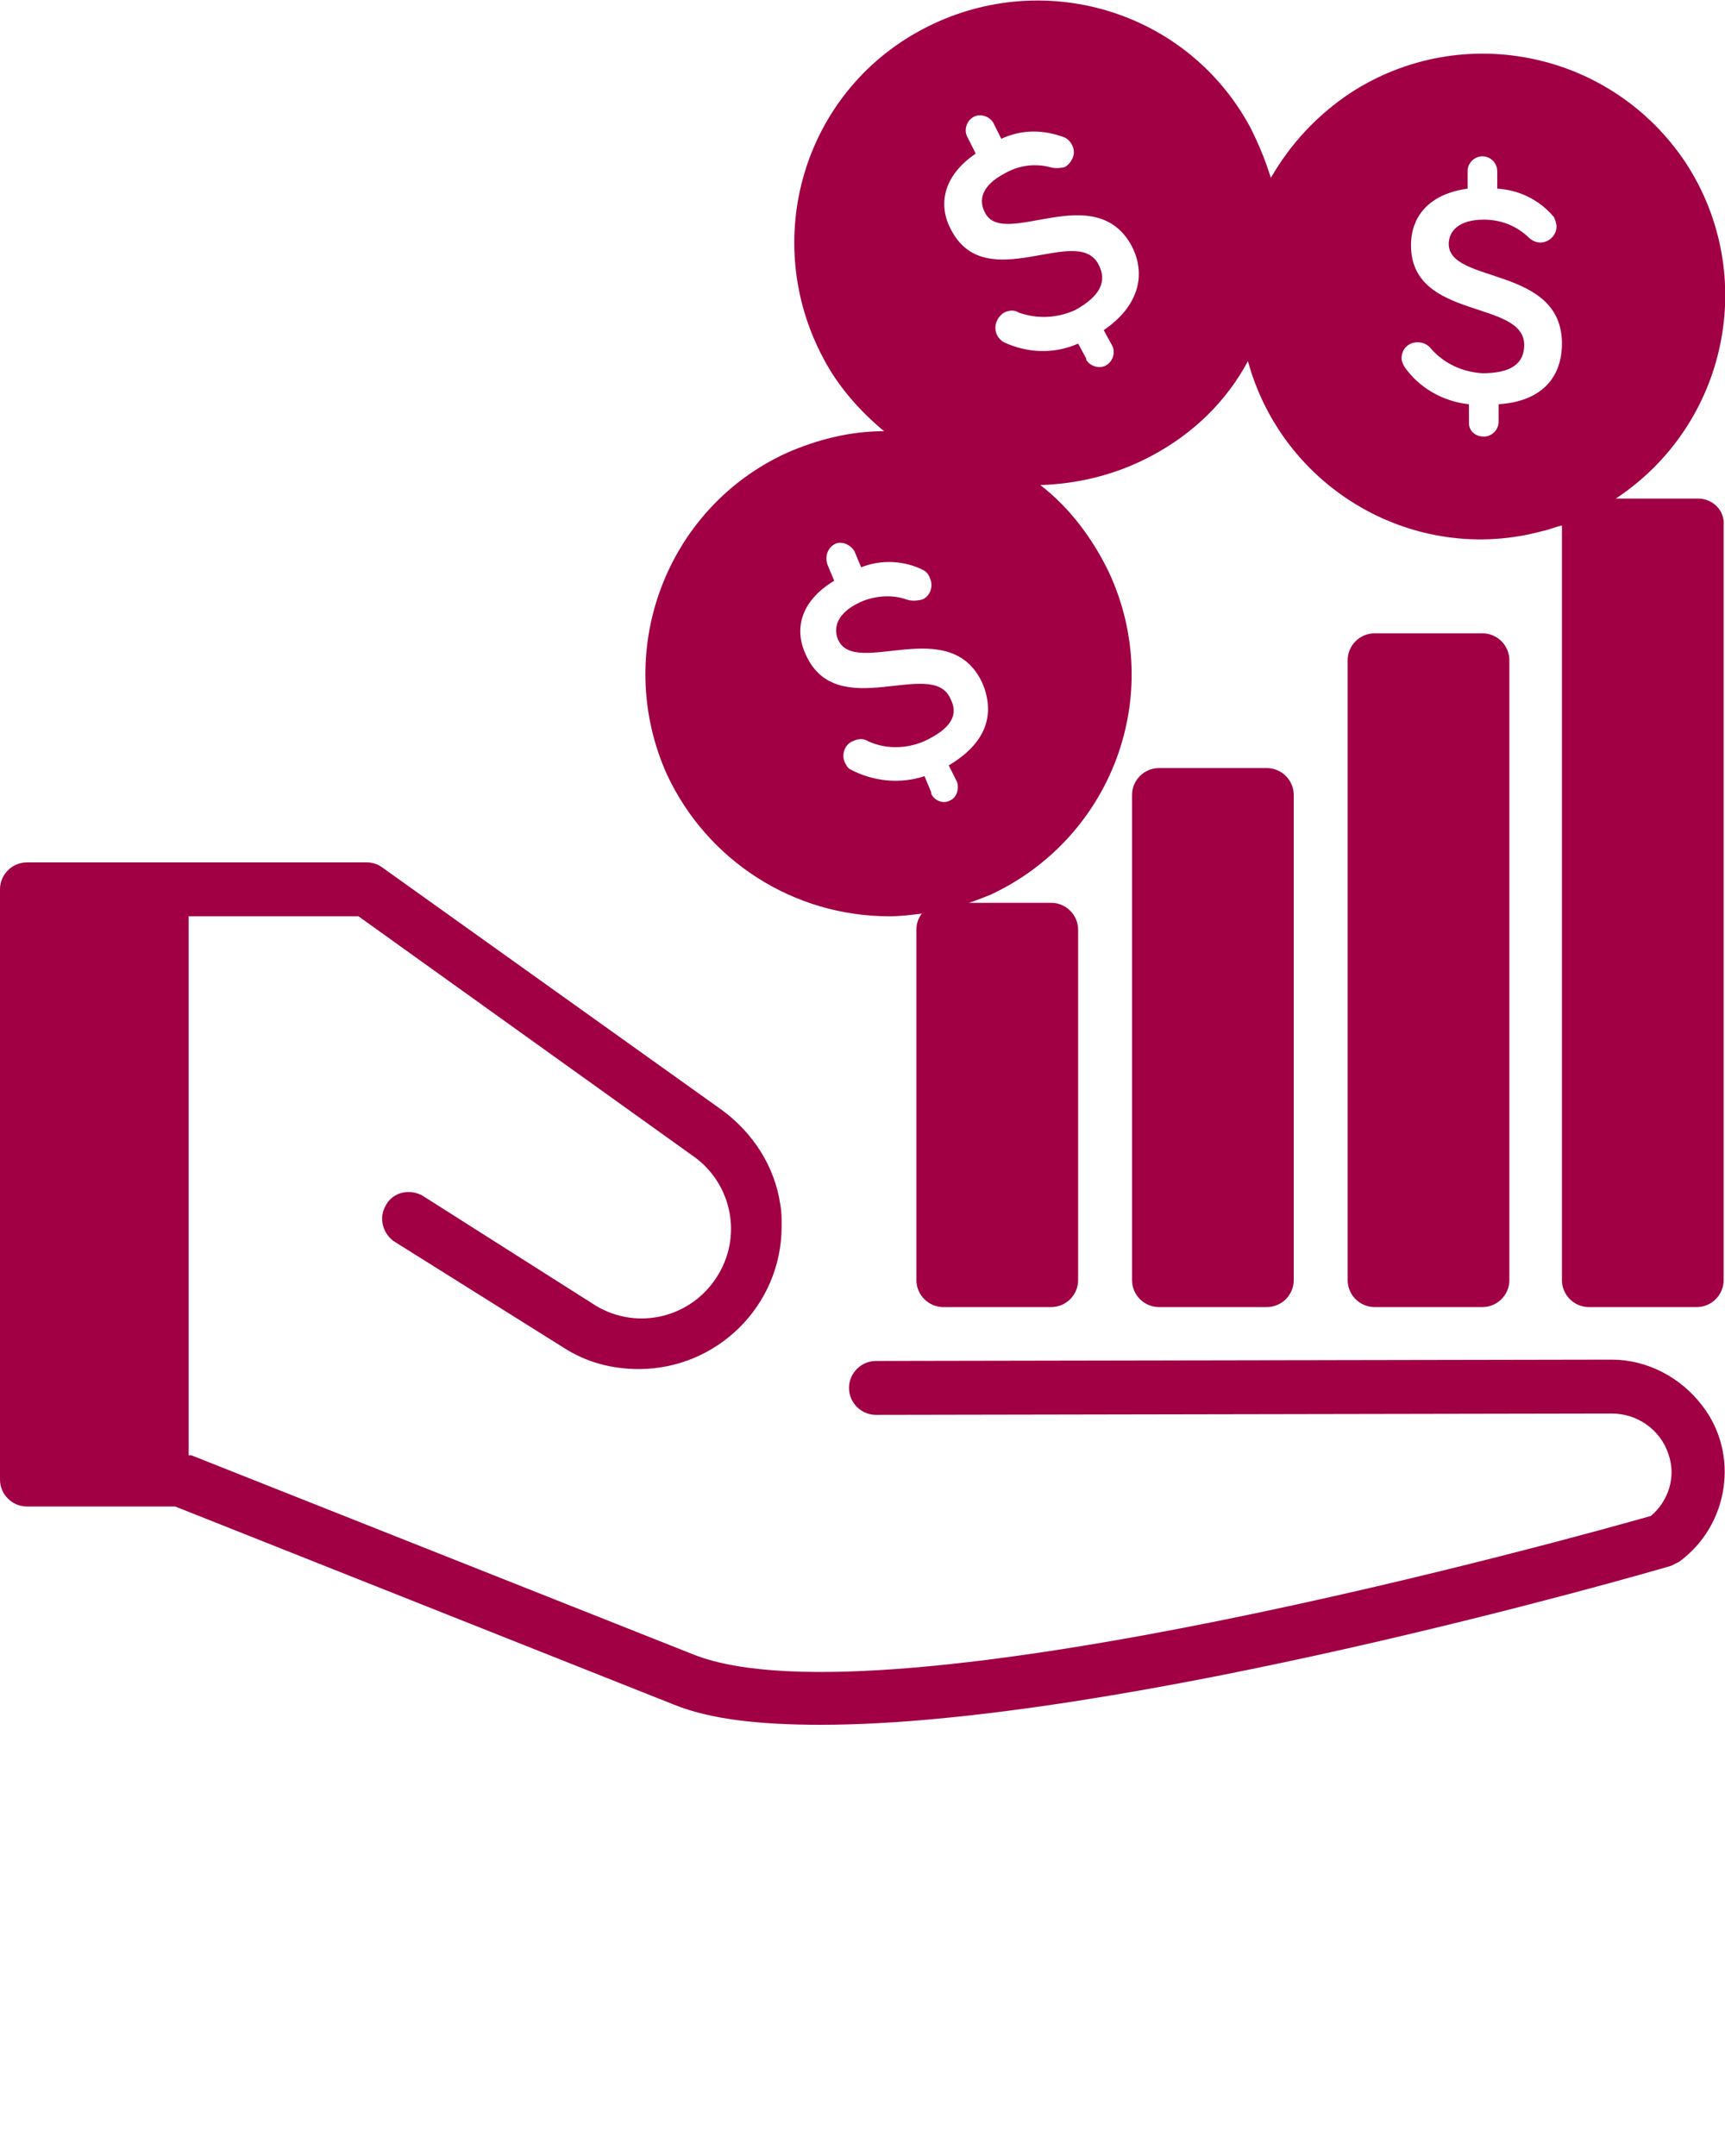
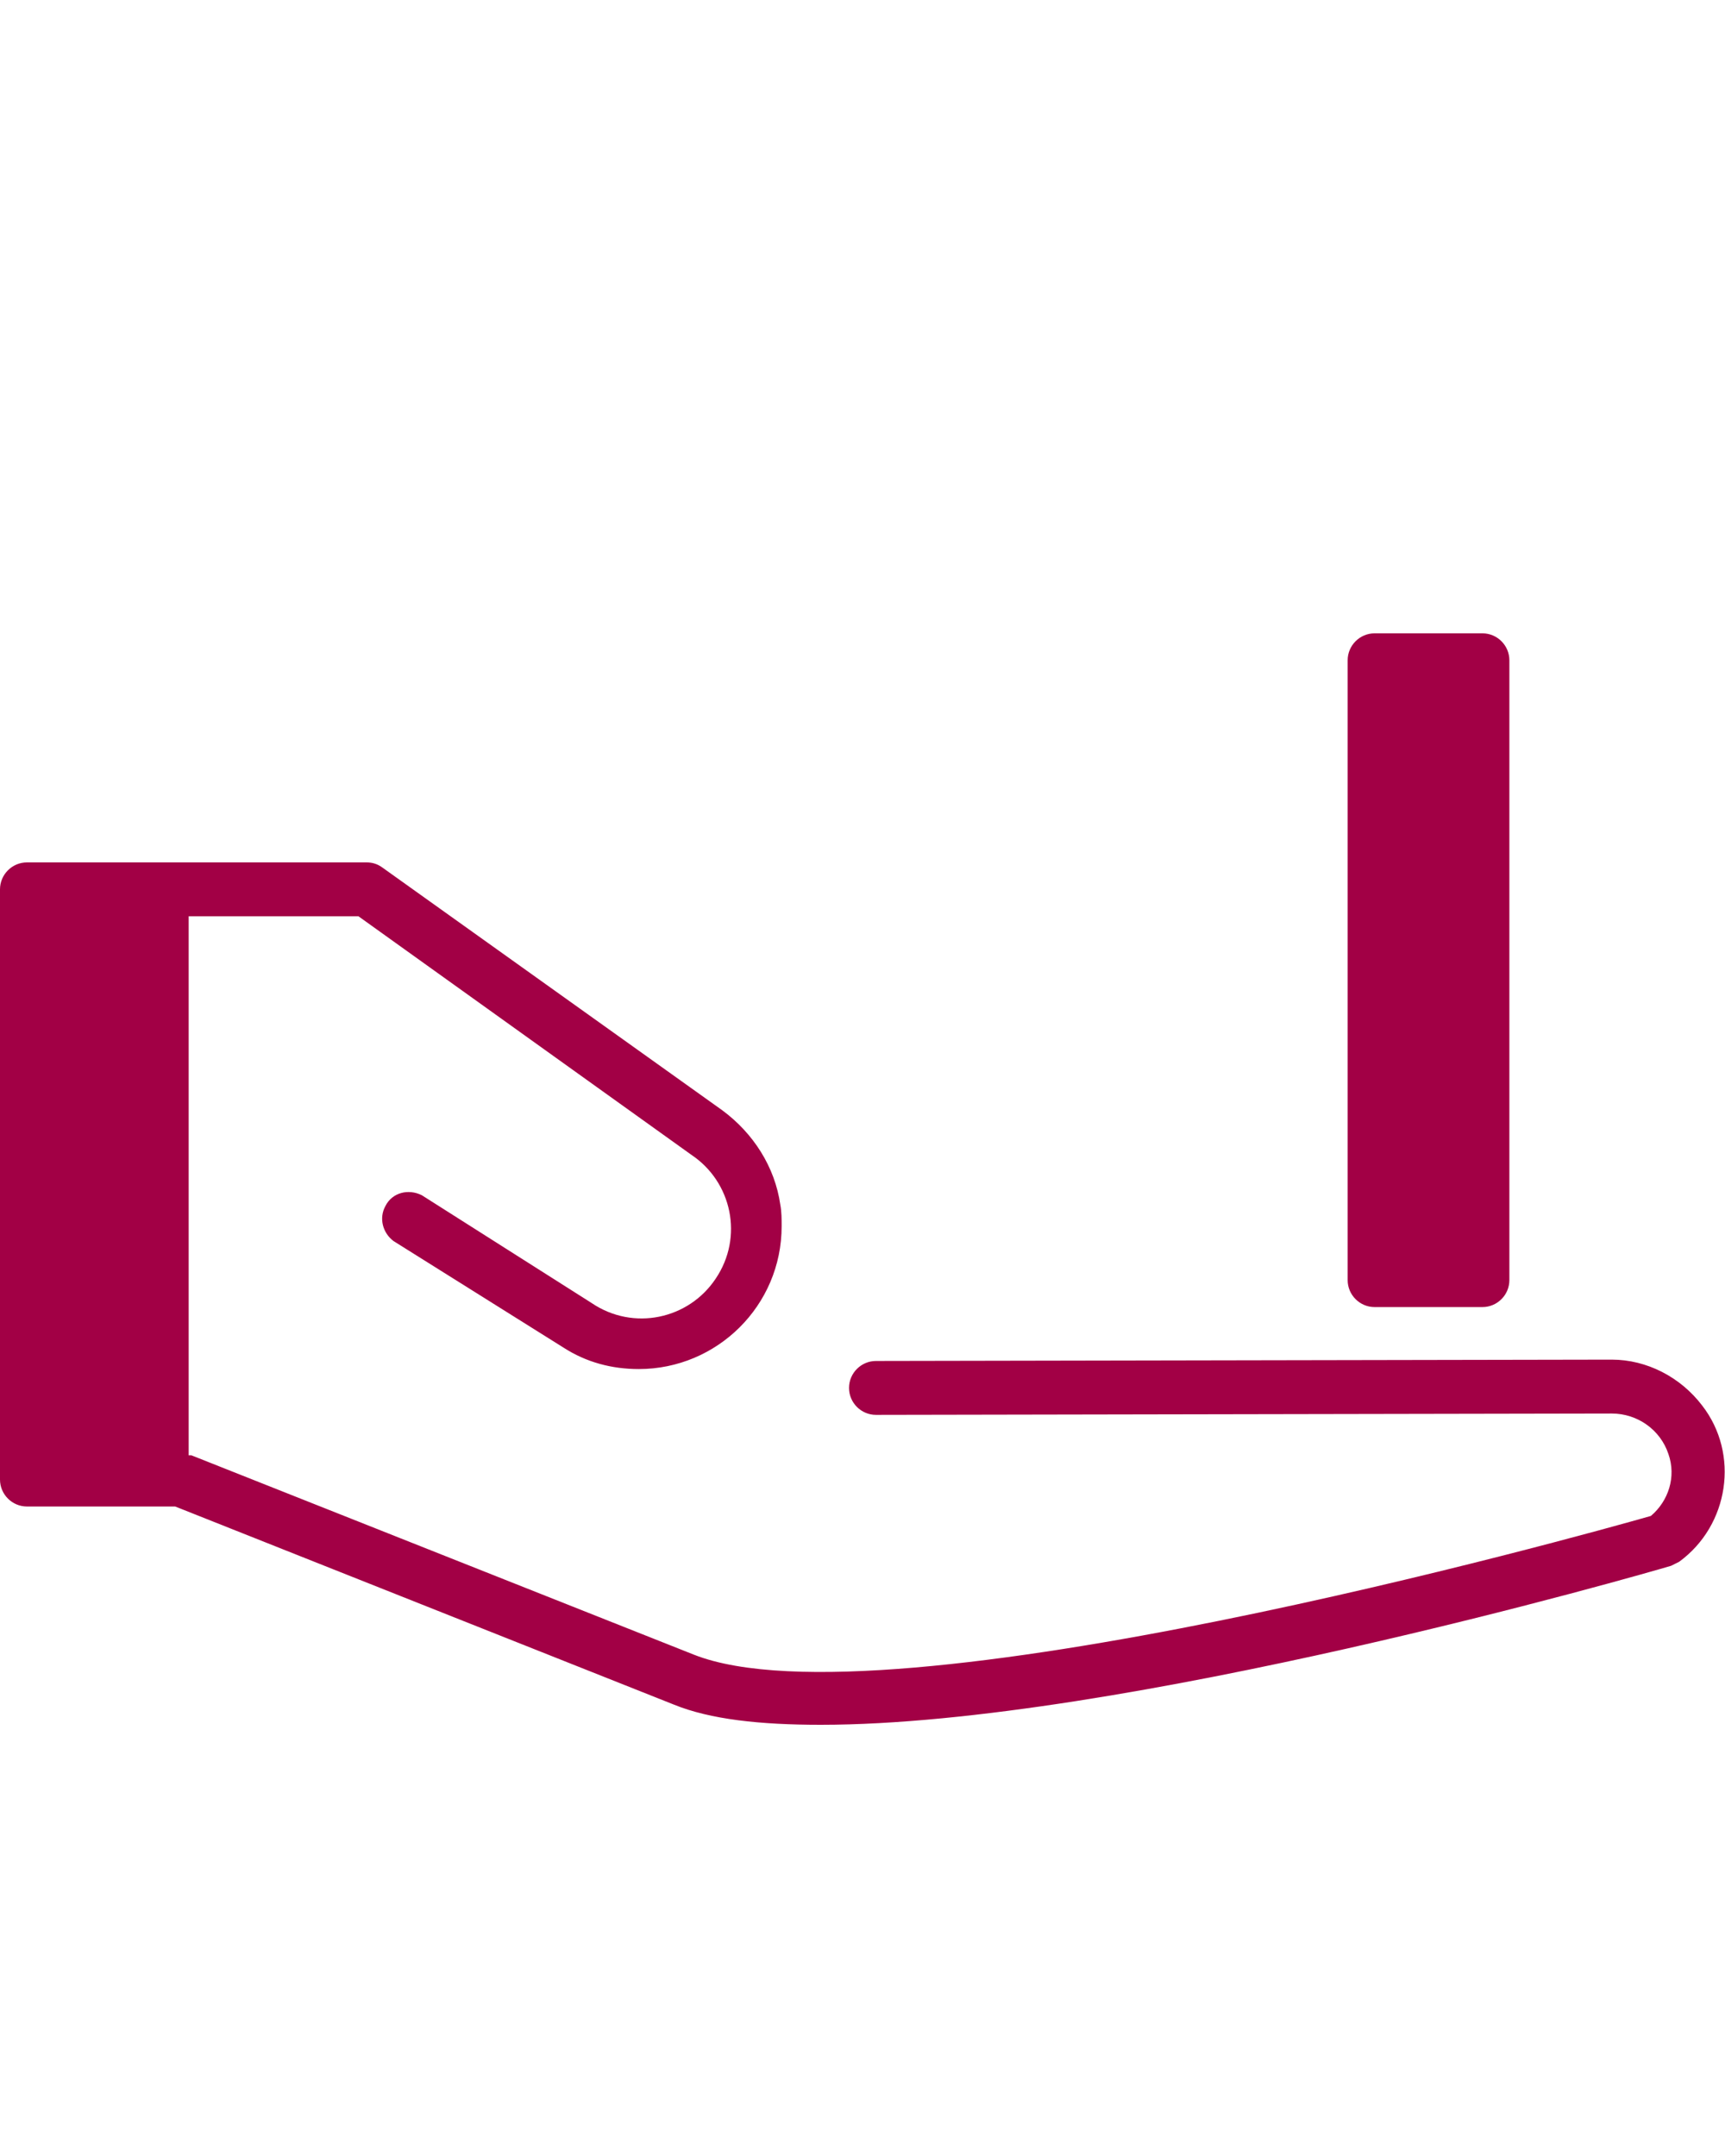
<svg xmlns="http://www.w3.org/2000/svg" version="1.1" id="Layer_1" x="0px" y="0px" viewBox="0 0 128 160" style="enable-background:new 0 0 128 160;" xml:space="preserve">
  <g fill="#A20045">
    <path d="M119.6,100.9L65,101c-1.1,0-2,0.9-2,2s0.9,2,2,2l0,0l54.6-0.1c1.9,0,3.6,1.2,4.2,3c0.6,1.7,0,3.5-1.3,4.6  c-4.9,1.4-56.8,15.9-71,10.3l-37.3-14.8H14V68h12.6l24.7,17.7c3,2,3.9,6.1,1.8,9.2c-2,3-6.1,3.9-9.2,1.8l-12.6-8  c-1-0.5-2.2-0.2-2.7,0.8c-0.5,0.9-0.2,2,0.6,2.6l12.6,7.9c1.7,1.1,3.6,1.6,5.6,1.6c5.8,0,10.6-4.7,10.6-10.6c0-0.5,0-1.1-0.1-1.6  c-0.4-2.8-2-5.3-4.3-7l-25.2-18C28,64.1,27.6,64,27.2,64H2c-1.1,0-2,0.9-2,2v43.8c0,1.1,0.9,2,2,2h11l37,14.7  c2.7,1.1,6.4,1.5,10.9,1.5c22.2,0,61.1-11.2,63.1-11.8c0.2-0.1,0.4-0.2,0.6-0.3c3.7-2.7,4.5-8,1.7-11.6  C124.7,102.2,122.2,100.9,119.6,100.9L119.6,100.9z" />
-     <path d="M94,97c1.1,0,2-0.9,2-2V59c0-1.1-0.9-2-2-2h-8c-1.1,0-2,0.9-2,2v36c0,1.1,0.9,2,2,2H94z" />
    <path d="M110,97c1.1,0,2-0.9,2-2V49c0-1.1-0.9-2-2-2h-8c-1.1,0-2,0.9-2,2v46c0,1.1,0.9,2,2,2H110z" />
-     <path d="M126,37h-6.1c8.3-5.5,10.6-16.6,5.2-24.9c-5.5-8.3-16.6-10.6-24.9-5.2c-2.4,1.6-4.4,3.7-5.9,6.3c-0.4-1.3-0.9-2.5-1.5-3.7  c-4.7-8.8-15.6-12-24.4-7.3s-12,15.6-7.3,24.4c1.1,2.1,2.7,3.9,4.5,5.4c-2.5,0-4.9,0.6-7.2,1.6c-9,4.1-13,14.8-8.9,23.9  C52.5,63.9,58.9,68,66,68c0.8,0,1.6-0.1,2.4-0.2C68.1,68.2,68,68.6,68,69v26c0,1.1,0.9,2,2,2h8c1.1,0,2-0.9,2-2V69c0-1.1-0.9-2-2-2  h-6.1c0.6-0.2,1.1-0.4,1.6-0.6c9-4.2,13-14.8,8.8-23.9c-1.2-2.5-2.9-4.8-5.1-6.5c2.9-0.1,5.7-0.8,8.3-2.2c3-1.6,5.5-4,7.1-7  c2.6,9.5,12.4,15.2,21.9,12.6c0.5-0.1,0.9-0.3,1.4-0.4v56c0,1.1,0.9,2,2,2h8c1.1,0,2-0.9,2-2V39C128,37.9,127.1,37,126,37z   M70.4,56.8L71,58c0.2,0.5,0,1.2-0.5,1.4c-0.5,0.3-1.2,0-1.4-0.5c0,0,0,0,0-0.1l-0.5-1.2c-1.8,0.6-3.8,0.4-5.5-0.5  c-0.2-0.1-0.3-0.3-0.4-0.5c-0.3-0.6,0-1.4,0.6-1.6c0.4-0.2,0.8-0.2,1.1,0c1.3,0.6,2.8,0.6,4.2,0c1.9-0.9,2.6-1.9,1.9-3.2  c-1.4-3-8.4,1.9-10.7-3.2c-0.9-1.9-0.4-4,2.1-5.5l-0.5-1.2c-0.2-0.6,0-1.2,0.5-1.5s1.2,0,1.5,0.5l0,0l0.5,1.2  c1.5-0.6,3.2-0.5,4.6,0.2c0.2,0.1,0.4,0.3,0.5,0.6c0.3,0.6,0,1.4-0.6,1.6c-0.4,0.1-0.8,0.1-1.1,0c-1.1-0.4-2.4-0.3-3.5,0.2  c-1.7,0.8-2,1.9-1.6,2.8c1.3,2.8,8.3-2,10.7,3.2C73.9,53.1,73.1,55.2,70.4,56.8z M81.9,24.5l0.6,1.1c0.3,0.5,0.1,1.2-0.4,1.5  c-0.5,0.3-1.2,0.1-1.5-0.4c0,0,0-0.1,0-0.1L80,25.5c-1.8,0.8-3.8,0.7-5.5-0.1c-0.2-0.1-0.4-0.3-0.5-0.5c-0.3-0.6-0.1-1.3,0.5-1.7  c0.4-0.2,0.8-0.2,1.1,0c1.4,0.5,2.9,0.4,4.2-0.2c1.8-1,2.4-2.1,1.7-3.4c-1.6-3-8.3,2.4-10.9-2.5c-1-1.8-0.7-4,1.8-5.7l-0.6-1.2  c-0.3-0.5-0.1-1.2,0.4-1.5c0,0,0,0,0,0c0.5-0.3,1.2-0.1,1.5,0.4l0.6,1.2c1.5-0.7,3.1-0.7,4.7-0.1c0.6,0.3,0.9,1.1,0.5,1.7  c-0.1,0.2-0.3,0.4-0.5,0.5c-0.4,0.1-0.8,0.1-1.1,0c-1.2-0.3-2.4-0.1-3.4,0.5c-1.7,0.9-1.9,2-1.4,2.9c1.4,2.7,8.2-2.6,10.9,2.5  C85.1,20.5,84.4,22.8,81.9,24.5z M111.2,30v1.3c0,0.6-0.5,1.1-1.1,1.1c-0.6,0-1.1-0.4-1.1-1V30c-1.9-0.2-3.7-1.2-4.8-2.8  c-0.1-0.2-0.2-0.4-0.2-0.6c0-0.7,0.5-1.2,1.2-1.2c0,0,0,0,0,0c0.4,0,0.8,0.2,1,0.5c1,1.1,2.3,1.7,3.8,1.8c2.1,0,3.1-0.7,3.1-2.1  c0-3.4-8.4-1.8-8.4-7.4c0-2.1,1.3-3.8,4.2-4.2v-1.3c0-0.6,0.5-1.1,1.1-1.1c0,0,0,0,0,0c0.6,0,1.1,0.5,1.1,1.1c0,0,0,0,0,0V14  c1.6,0.1,3.1,0.8,4.2,2.1c0.1,0.2,0.2,0.5,0.2,0.7c0,0.7-0.6,1.2-1.2,1.2c0,0,0,0,0,0c-0.4,0-0.7-0.2-1-0.5c-0.9-0.8-2-1.2-3.2-1.2  c-1.9,0-2.6,0.9-2.6,1.8c0,3,8.4,1.6,8.4,7.4C115.9,28.1,114.3,29.8,111.2,30z" />
  </g>
</svg>